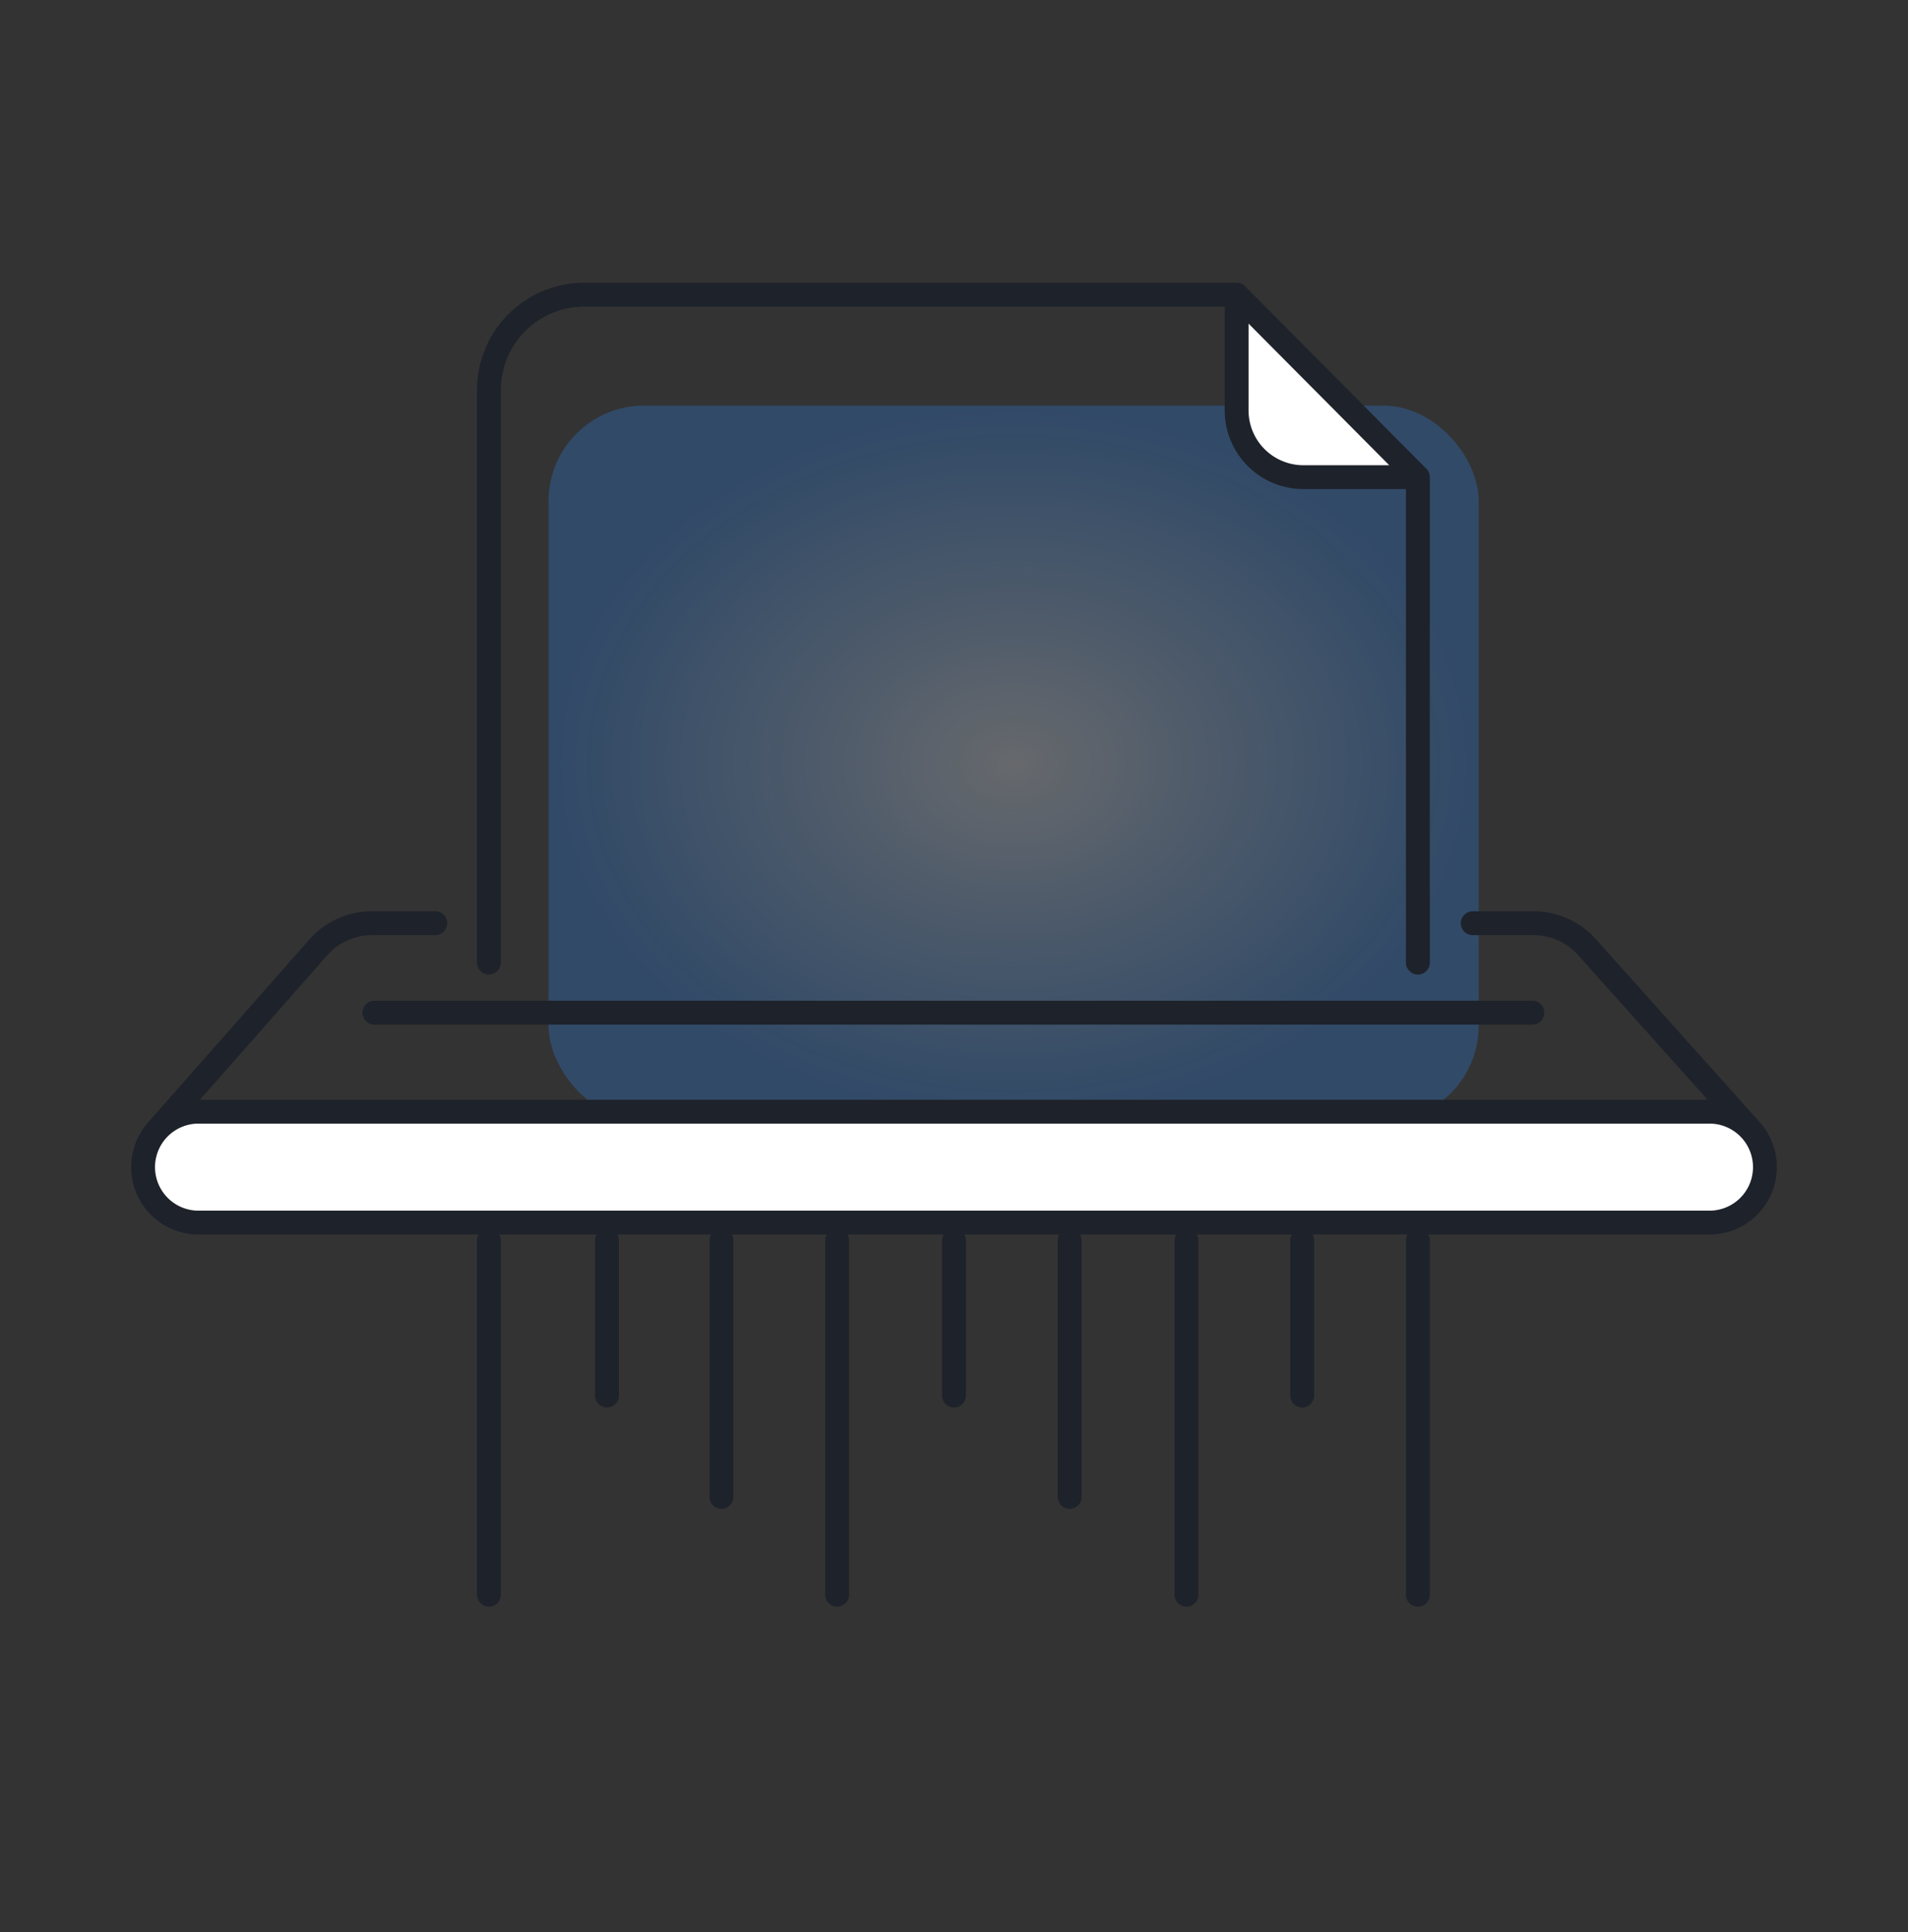
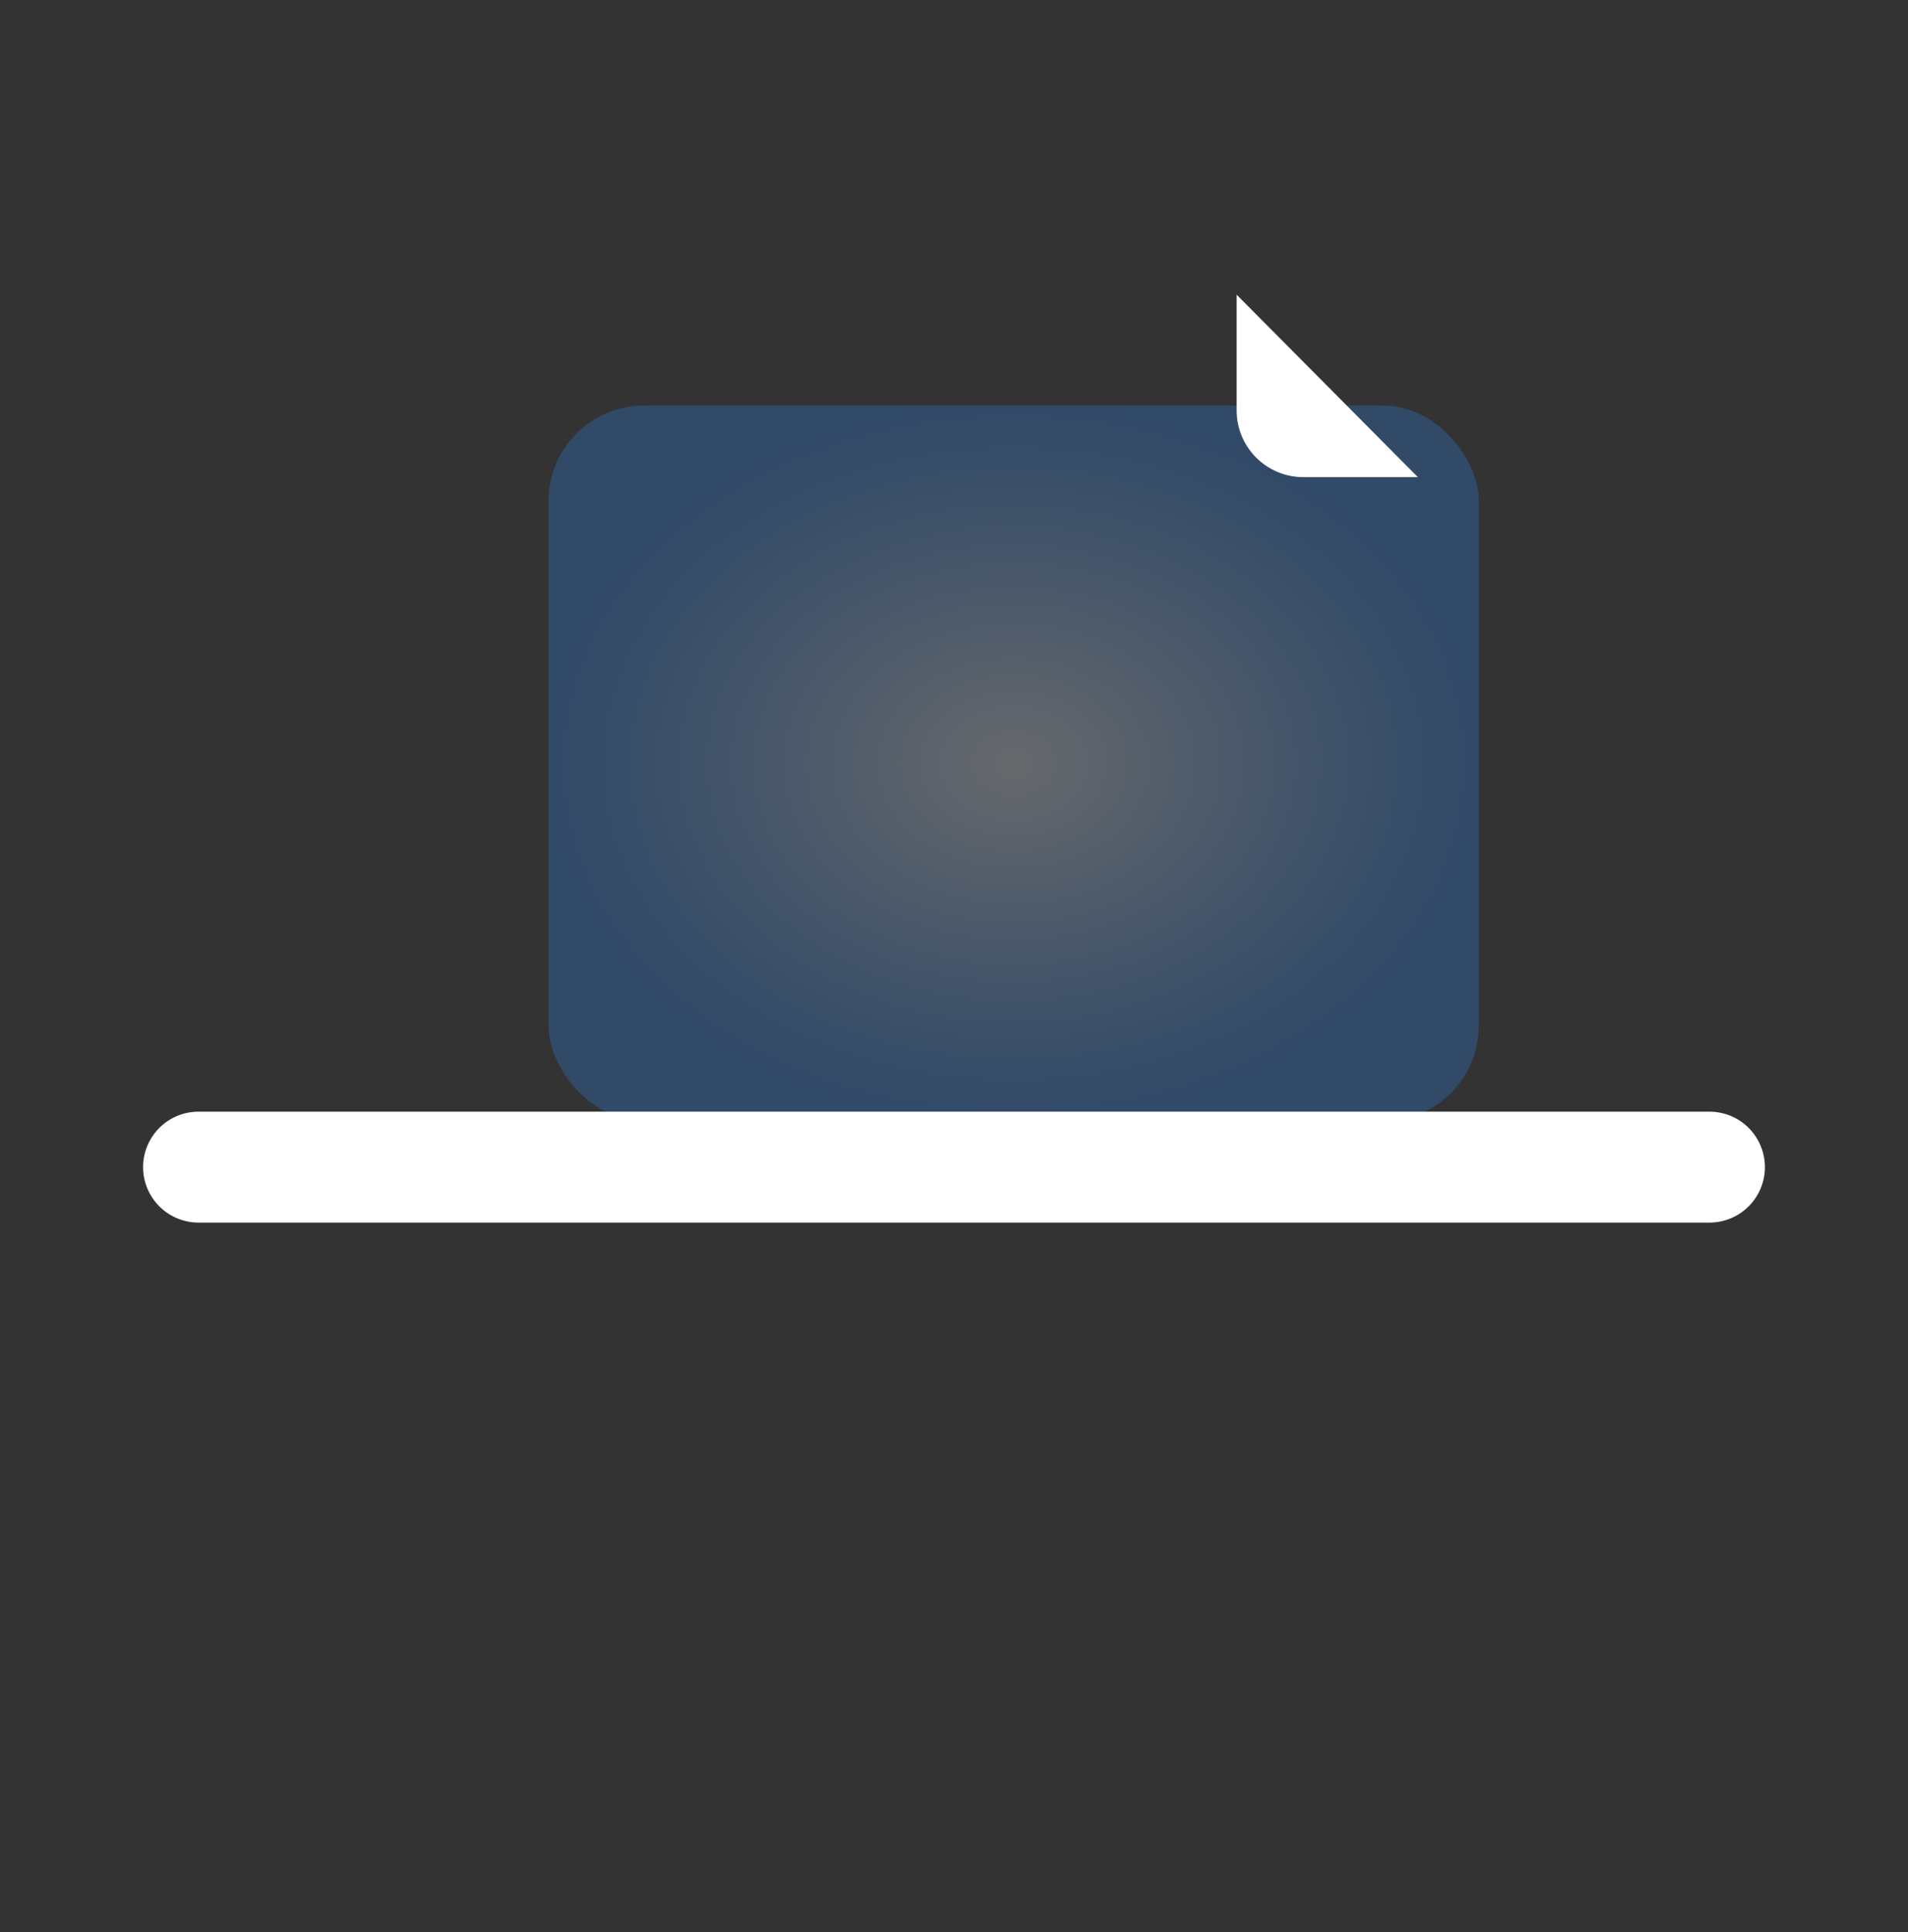
<svg xmlns="http://www.w3.org/2000/svg" width="80" height="81" fill="none">
  <rect width="100%" height="100%" fill="#333333" stroke="none" />
  <rect x="23" y="17.003" width="39" height="30" rx="4" fill="url(#paint0_radial_637_9047)" />
  <path d="M71.675 51.253H8.325a2.325 2.325 0 110-4.65h63.35a2.325 2.325 0 010 4.65zM59.45 20.003l-7.6-7.65v4.85a2.8 2.8 0 002.8 2.8h4.8z" fill="#fff" />
-   <path d="M18.25 38.703h-2.658a3 3 0 00-2.25 1.017L6.56 47.414m23.69 15.339v-10.75m-4.8 6.5v-6.5m-4.95-11.65v-24a4 4 0 014-4h27.35m0 0l7.6 7.65m-7.6-7.65v4.85a2.8 2.8 0 002.8 2.8h4.8m0 0v20.35m2.3-1.65h2.552a3 3 0 012.236 1l6.903 7.71M40 58.503v-6.5m4.85 10.75v-10.75m9.75 6.5v-6.5m9.65-9.55H15.7m4.8 24.4v-14.85m38.95 0v14.85m-24.35 0v-14.85m14.65 0v14.85m21.925-15.6H8.325A2.325 2.325 0 016 48.928v0a2.325 2.325 0 012.325-2.325h63.35a2.325 2.325 0 012.326 2.325v0a2.325 2.325 0 01-2.326 2.325z" stroke="#1E222A" stroke-linecap="round" stroke-linejoin="round" />
  <defs>
    <radialGradient id="paint0_radial_637_9047" cx="0" cy="0" r="1" gradientUnits="userSpaceOnUse" gradientTransform="matrix(0 15 -19.5 0 42.5 32.003)">
      <stop stop-color="#C7CDD7" stop-opacity=".35" />
      <stop offset="1" stop-color="#2B7EE1" stop-opacity=".3" />
    </radialGradient>
  </defs>
</svg>